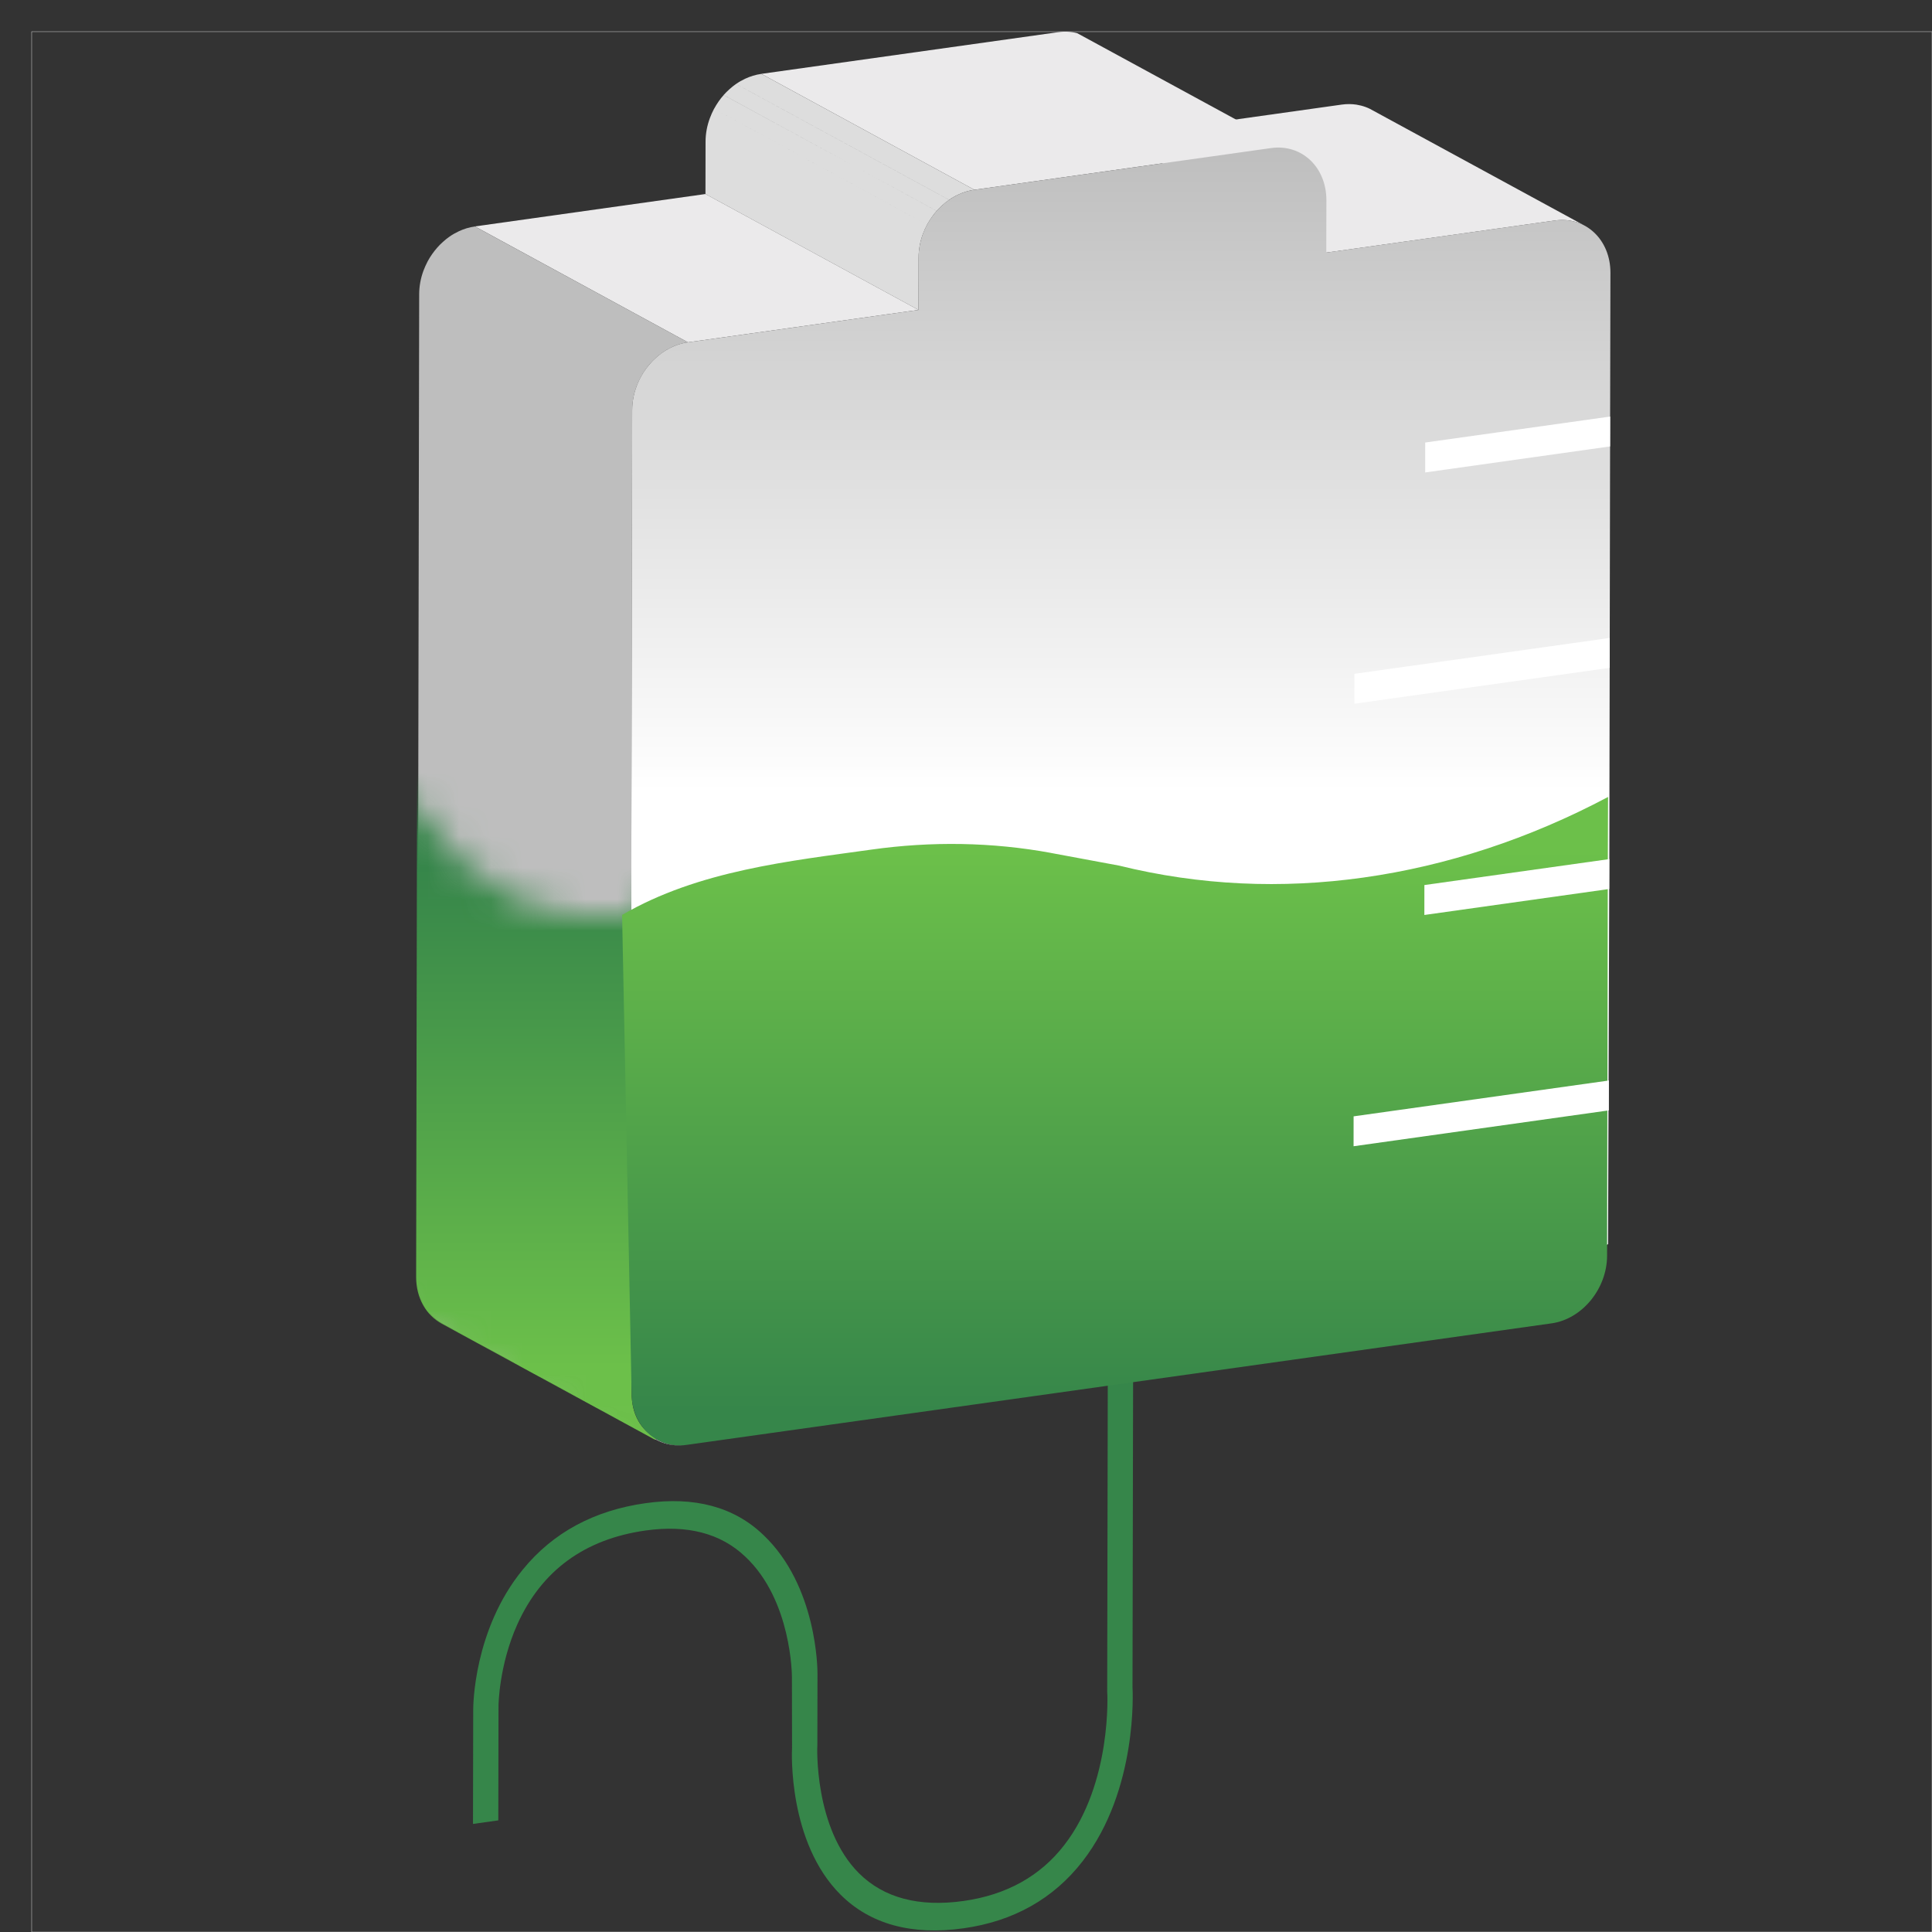
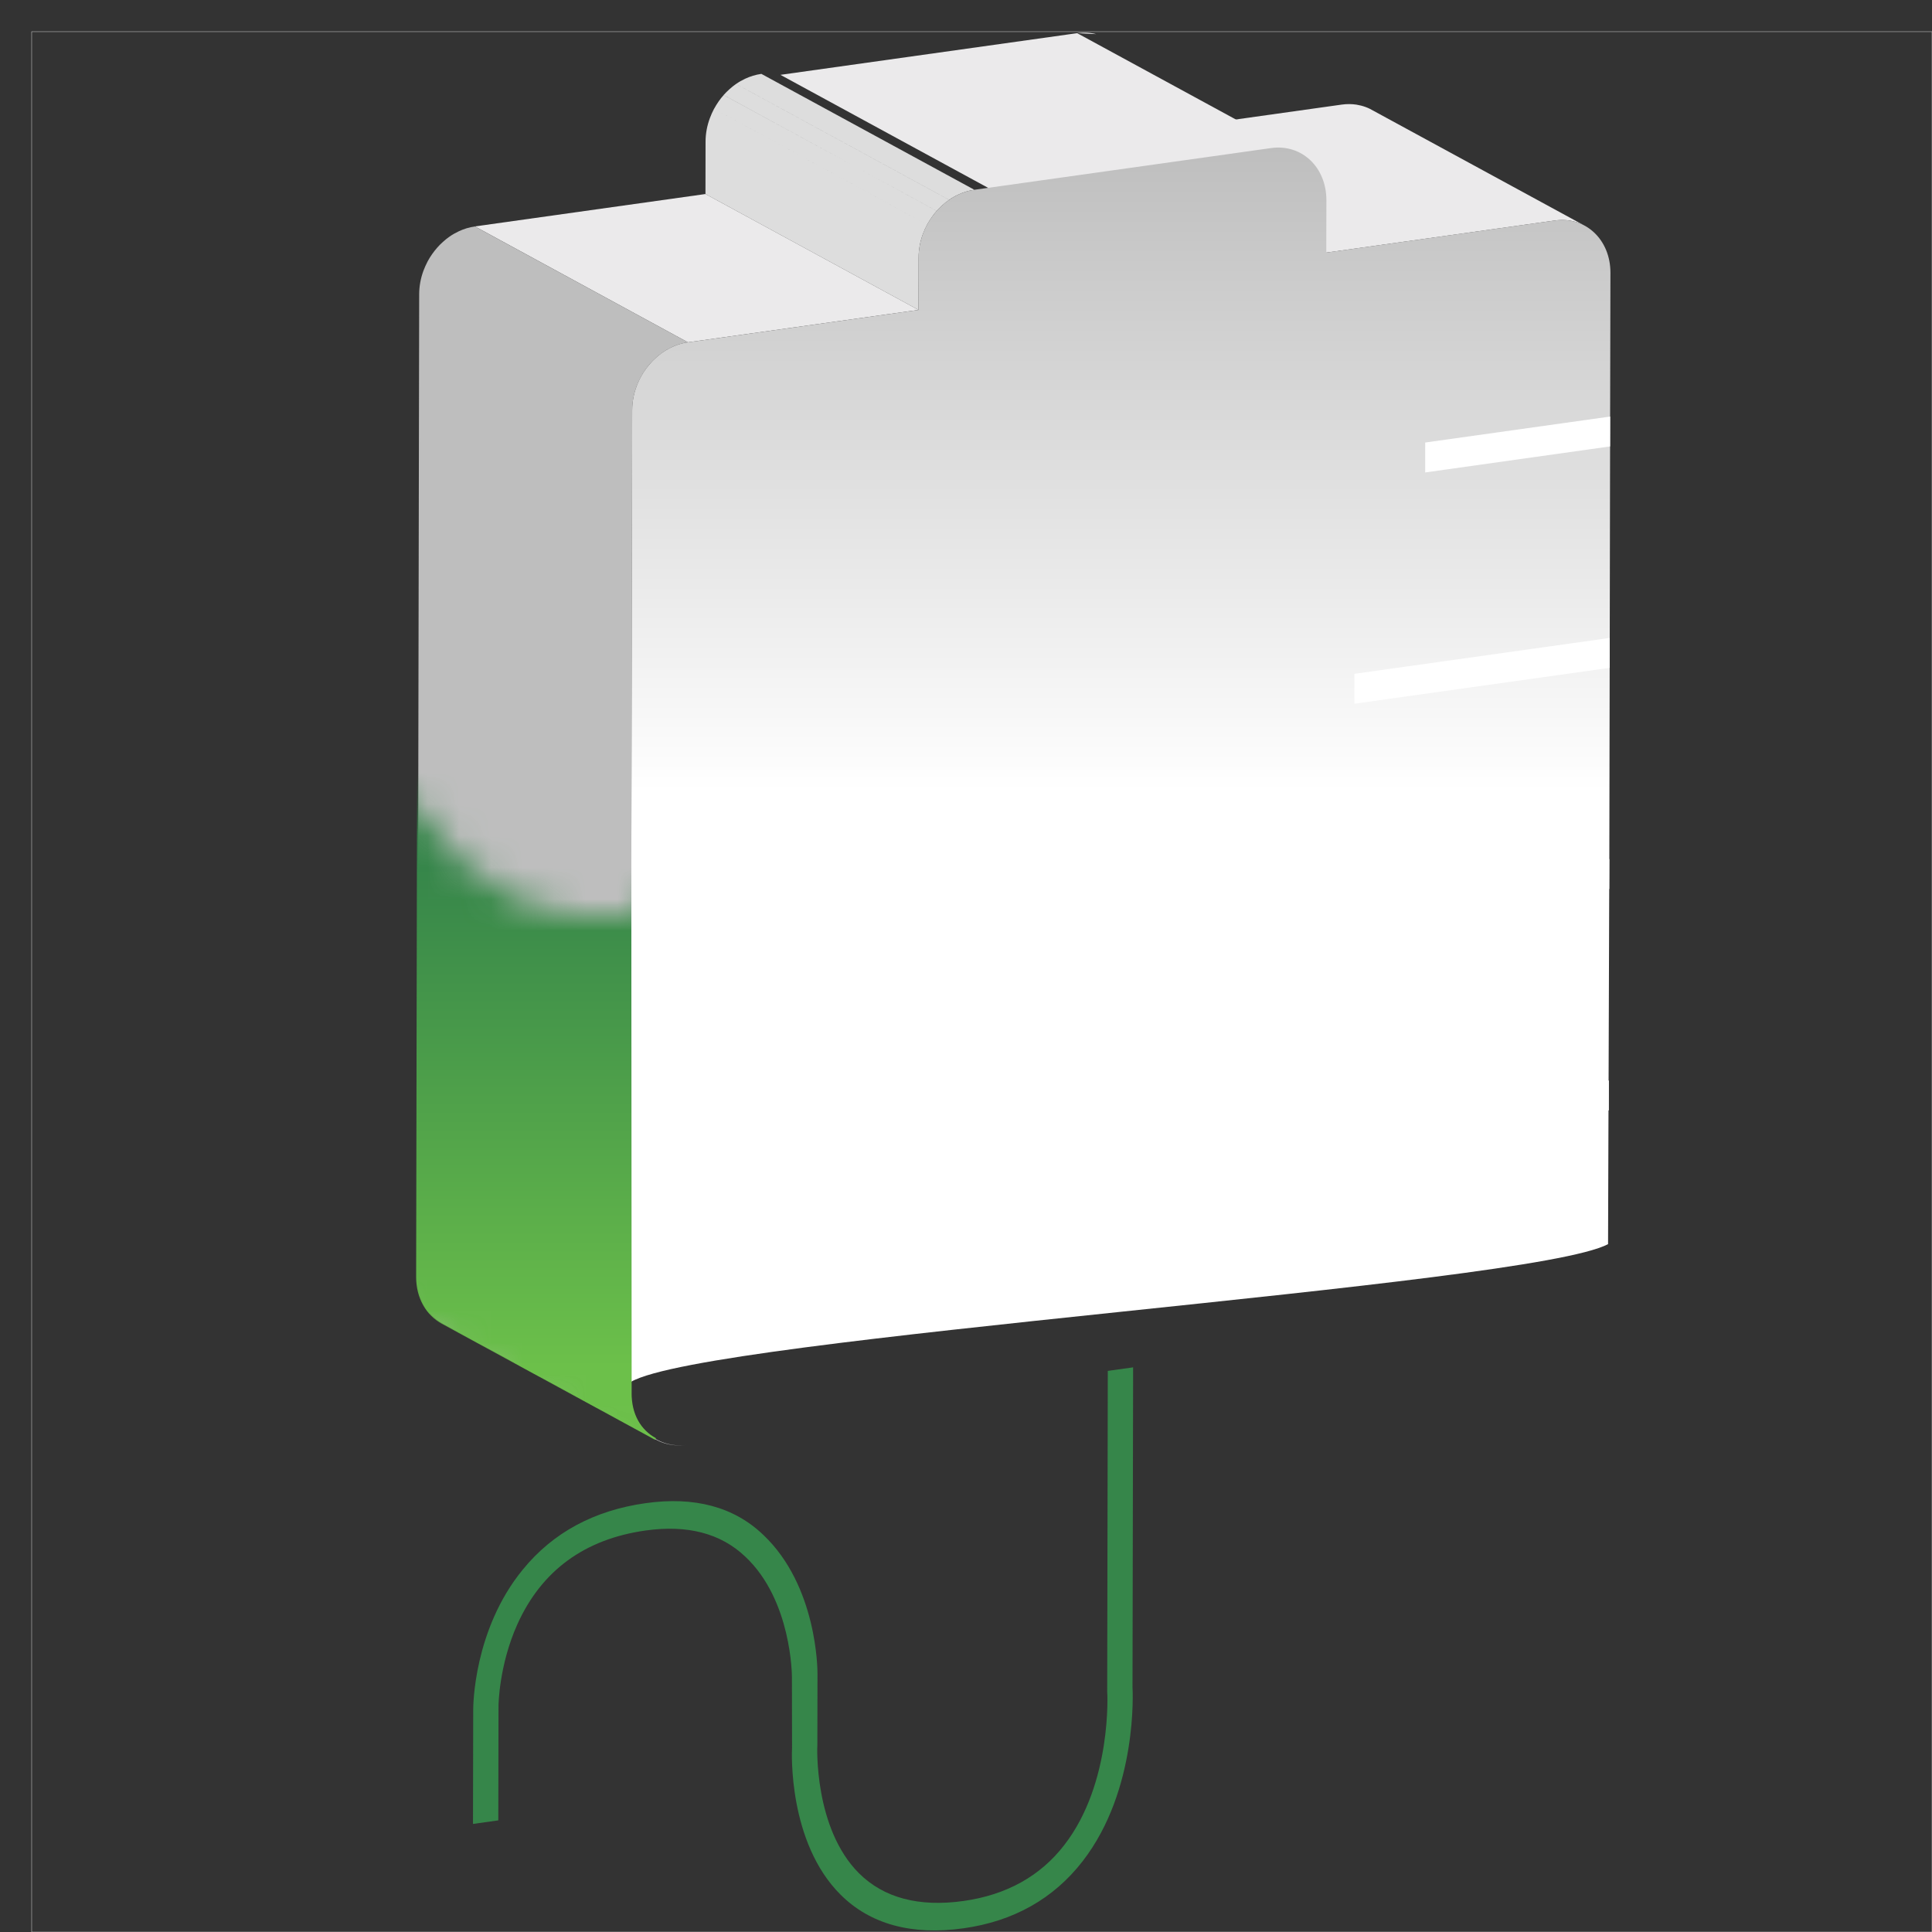
<svg xmlns="http://www.w3.org/2000/svg" xmlns:xlink="http://www.w3.org/1999/xlink" width="61" height="61" viewBox="0 0 61 61">
  <rect x="0" y="0" width="61" height="61" fill="#333333" stroke="none" />
  <defs>
    <linearGradient id="rm0ngmfzja" x1="50%" x2="50%" y1="0%" y2="49.656%">
      <stop offset="0%" stop-color="#BEBEBE" />
      <stop offset="100%" stop-color="#FFF" />
    </linearGradient>
    <linearGradient id="arkikmwrwc" x1="50%" x2="50%" y1="52.828%" y2="94.336%">
      <stop offset="0%" stop-color="#36864A" />
      <stop offset="100%" stop-color="#6CC04A" />
    </linearGradient>
    <linearGradient id="6rmczlpiwe" x1="50%" x2="50%" y1="8.017%" y2="94.336%">
      <stop offset="0%" stop-color="#6CC04A" />
      <stop offset="100%" stop-color="#36864A" />
    </linearGradient>
    <path id="sbkt44estb" d="M8.923 5.001c-2.709.377-4.97-.755-6.784-3.396S-.335 4.083.158 16.964l11.202 6.962-.677-20.313L8.923 5z" />
  </defs>
  <g fill="none" fill-rule="evenodd">
    <g>
      <g>
        <path stroke="#FFF" stroke-width=".01" d="M0 0H60V60H0z" transform="translate(-232 -1498) translate(233 1499)" />
        <g>
          <path fill="#36864A" d="M24.776 42.172v.428l-.019 9.665c.007.101.174 3.24-1.572 5.497-.917 1.186-2.185 1.9-3.761 2.121-1.641.231-2.95-.13-3.885-1.062-1.66-1.654-1.54-4.515-1.531-4.632l-.004-2.237c0-.03-.002-2.426-1.475-3.805-.776-.738-1.833-1.008-3.144-.824-1.922.27-3.284 1.262-4.05 2.961-.585 1.303-.595 2.563-.595 2.57l-.007 3.622-.799.112.007-3.614c0-.1.011-2.526 1.57-4.422.953-1.168 2.256-1.865 3.875-2.092 1.535-.216 2.787.113 3.713 1.001 1.702 1.61 1.712 4.252 1.712 4.377l-.004 2.255c-.007.054-.106 2.64 1.317 4.055.782.776 1.89 1.071 3.302.872 1.346-.19 2.42-.782 3.178-1.767 1.514-1.953 1.361-4.821 1.354-4.843l.018-9.698.001-.428.8-.112z" transform="translate(-232 -1498) translate(233 1499) translate(10)" />
          <path fill="#EBEAEB" d="M31.367 2.302l6.726 3.66-7.218 1.014-6.726-3.66 7.218-1.014zm.461.002l.144.03c.098.025.19.058.279.102l6.726 3.659c-.089-.043-.181-.078-.279-.103-.188-.049-.393-.06-.605-.03l-6.726-3.66c.16-.022.314-.02.461.002z" transform="translate(-232 -1498) translate(233 1499) translate(10)" />
-           <path fill="#EBEAEB" d="M23.01.047l6.726 3.659c-.188-.049-.39-.06-.603-.031l-.003-.001-9.366 1.318-6.726-3.66 9.37-1.316c.211-.03.414-.018.602.031z" transform="translate(-232 -1498) translate(233 1499) translate(10)" />
+           <path fill="#EBEAEB" d="M23.01.047l6.726 3.659l-.003-.001-9.366 1.318-6.726-3.66 9.37-1.316c.211-.03.414-.018.602.031z" transform="translate(-232 -1498) translate(233 1499) translate(10)" />
          <path fill="#DDD" d="M11.546 2.435l6.726 3.659c-.051.095-.095.194-.133.296-.087.235-.135.488-.135.745L18 8.785l-6.726-3.659.003-1.65c0-.257.048-.509.136-.745.037-.101.082-.2.132-.296zm.302-.433l6.726 3.658-.082.098-.076.104c-.052.074-.1.152-.144.232l-6.726-3.659c.044-.08.092-.158.144-.233l.076-.103.082-.097zm.392-.35l6.726 3.659c-.073.05-.144.107-.212.168-.063.057-.123.118-.18.182L11.848 2c.057-.063.116-.124.18-.18.067-.062.139-.118.212-.17zm.798-.32l6.726 3.66c-.178.025-.35.077-.512.154-.1.046-.195.101-.285.164L12.24 1.651c.09-.063.187-.118.285-.164.162-.076.334-.129.512-.154z" transform="translate(-232 -1498) translate(233 1499) translate(10)" />
          <path fill="#EBEAEB" d="M10.72 9.808L3.994 6.149 11.275 5.126 18.001 8.785z" transform="translate(-232 -1498) translate(233 1499) translate(10)" />
          <path fill="#BEBEBE" d="M8.903 42.974c-.002.67.32 1.214.812 1.481L2.99 40.796c-.493-.267-.814-.811-.812-1.481l.057-31.022 4.812 2.617-4.812-2.617c0-.257.048-.51.135-.746.038-.101.083-.2.133-.296.044-.08.091-.158.144-.232.049-.07.102-.137.158-.2.057-.065.117-.126.18-.182.068-.062.139-.118.212-.169.091-.063.188-.118.286-.164.162-.076.334-.13.512-.154l6.726 3.658c-.178.025-.35.078-.512.154-.1.047-.195.102-.285.165-.074.051-.145.107-.213.168h-.001l-.091.088-.09.094-.08.098-.076.103-.075.114-.068.118c-.052.096-.097.194-.134.296-.087.236-.135.488-.135.746l-.057 31.022z" transform="translate(-232 -1498) translate(233 1499) translate(10)" />
          <path fill="url(#rm0ngmfzja)" d="M39.838 12.152l-.002.944-.011 6.046-.002.944-.011 6.038-.04 12.158c-2.496 1.325-28.44 2.942-30.849 4.347l-.021.345c-.002 1.045.824 1.78 1.785 1.646-1 .14-1.787-.6-1.785-1.646l.058-31.023c.002-1.045.791-2.006 1.76-2.143L18 8.785l.003-1.65c.002-1.046.792-2.007 1.761-2.143l9.369-1.317c.969-.136 1.748.605 1.746 1.65l-.004 1.65 7.218-1.014c.968-.136 1.755.604 1.754 1.65l-.01 4.54z" transform="translate(-232 -1498) translate(233 1499) translate(10)" />
          <g transform="translate(-232 -1498) translate(233 1499) translate(10) translate(0 22.888)">
            <mask id="3tl31bv5hd" fill="#fff">
              <use xlink:href="#sbkt44estb" />
            </mask>
            <path fill="url(#arkikmwrwc)" d="M8.942 20.09c-.002.666.28 1.167.773 1.434l-.037.044-6.726-3.66c-.493-.267-.815-.81-.813-1.48l.057-31.022 4.812 2.616-4.811-2.617c0-.257.048-.51.135-.745.037-.102.082-.201.133-.296.044-.08.09-.159.144-.232.049-.071.102-.137.158-.201.057-.065.117-.126.18-.182.067-.061.138-.117.212-.169.09-.062.187-.118.286-.164.162-.076.334-.13.512-.154l6.726 3.658c-.178.026-.35.078-.513.155-.099.046-.194.102-.285.165-.074.05-.145.107-.213.168l-.091.088-.09.093-.08.098-.077.103-.074.114-.069.119c-.052.095-.096.193-.133.296-.087.236-.135.487-.135.745l.02 31.026z" mask="url(#3tl31bv5hd)" />
          </g>
          <path fill="#FFF" d="M39.825 19.142L39.823 20.086 31.763 21.219 31.764 20.275zM39.838 12.152L39.836 13.095 33.998 13.917 33.999 12.972z" transform="translate(-232 -1498) translate(233 1499) translate(10)" />
-           <path fill="url(#6rmczlpiwe)" d="M22.18 25.93l2.157.401c2.536.626 5.125.741 7.715.376 2.613-.367 5.225-1.22 7.72-2.544l-.007 1.968-.002.944-.011 6.047-.002.943-.009 4.584c-.002 1.037-.783 1.997-1.753 2.134L24.775 42.64l-.874.123-13.214 1.856c-.96.136-1.747-.595-1.745-1.641l-.3-15.09c2.408-1.405 5.299-1.702 7.862-2.062 1.91-.269 3.82-.238 5.676.103z" transform="translate(-232 -1498) translate(233 1499) translate(10)" />
          <path fill="#FFF" d="M39.799 33.115L39.797 34.058 39.75 34.065 31.737 35.191 31.738 34.247 39.751 33.122zM39.812 26.124L39.81 27.068 39.762 27.075 33.972 27.889 33.973 26.944 39.764 26.131z" transform="translate(-232 -1498) translate(233 1499) translate(10)" />
        </g>
      </g>
    </g>
  </g>
</svg>